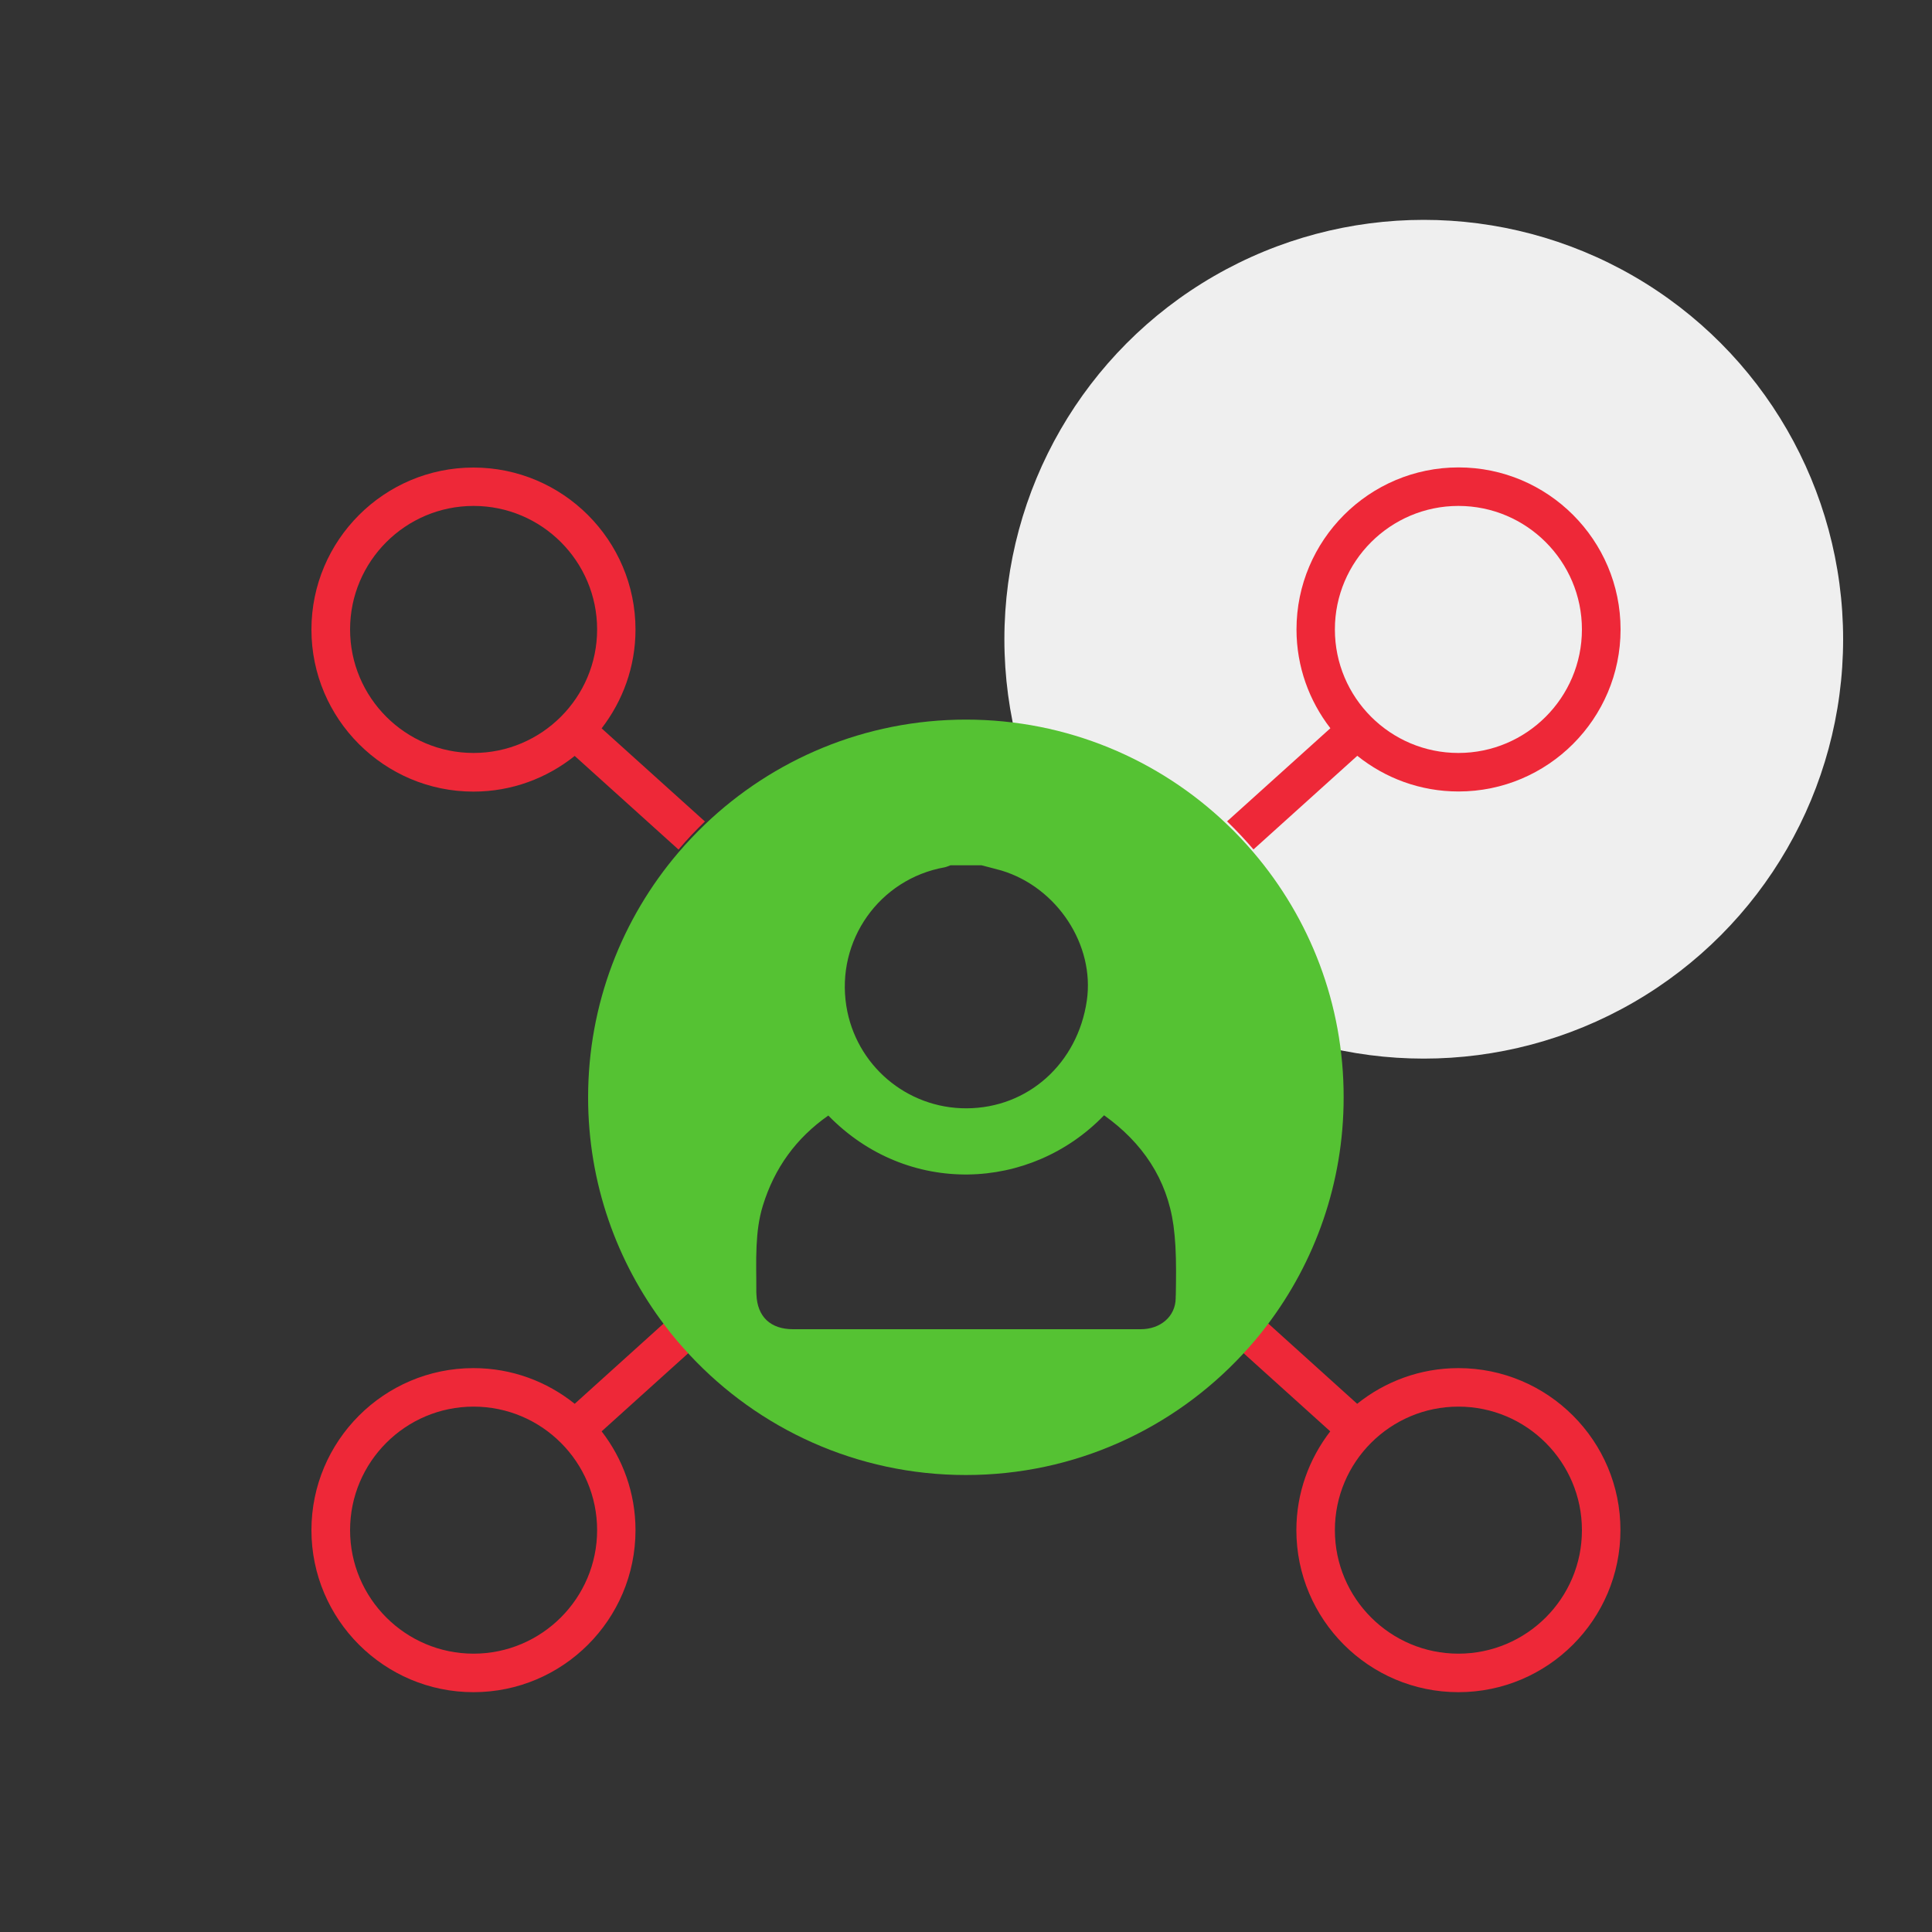
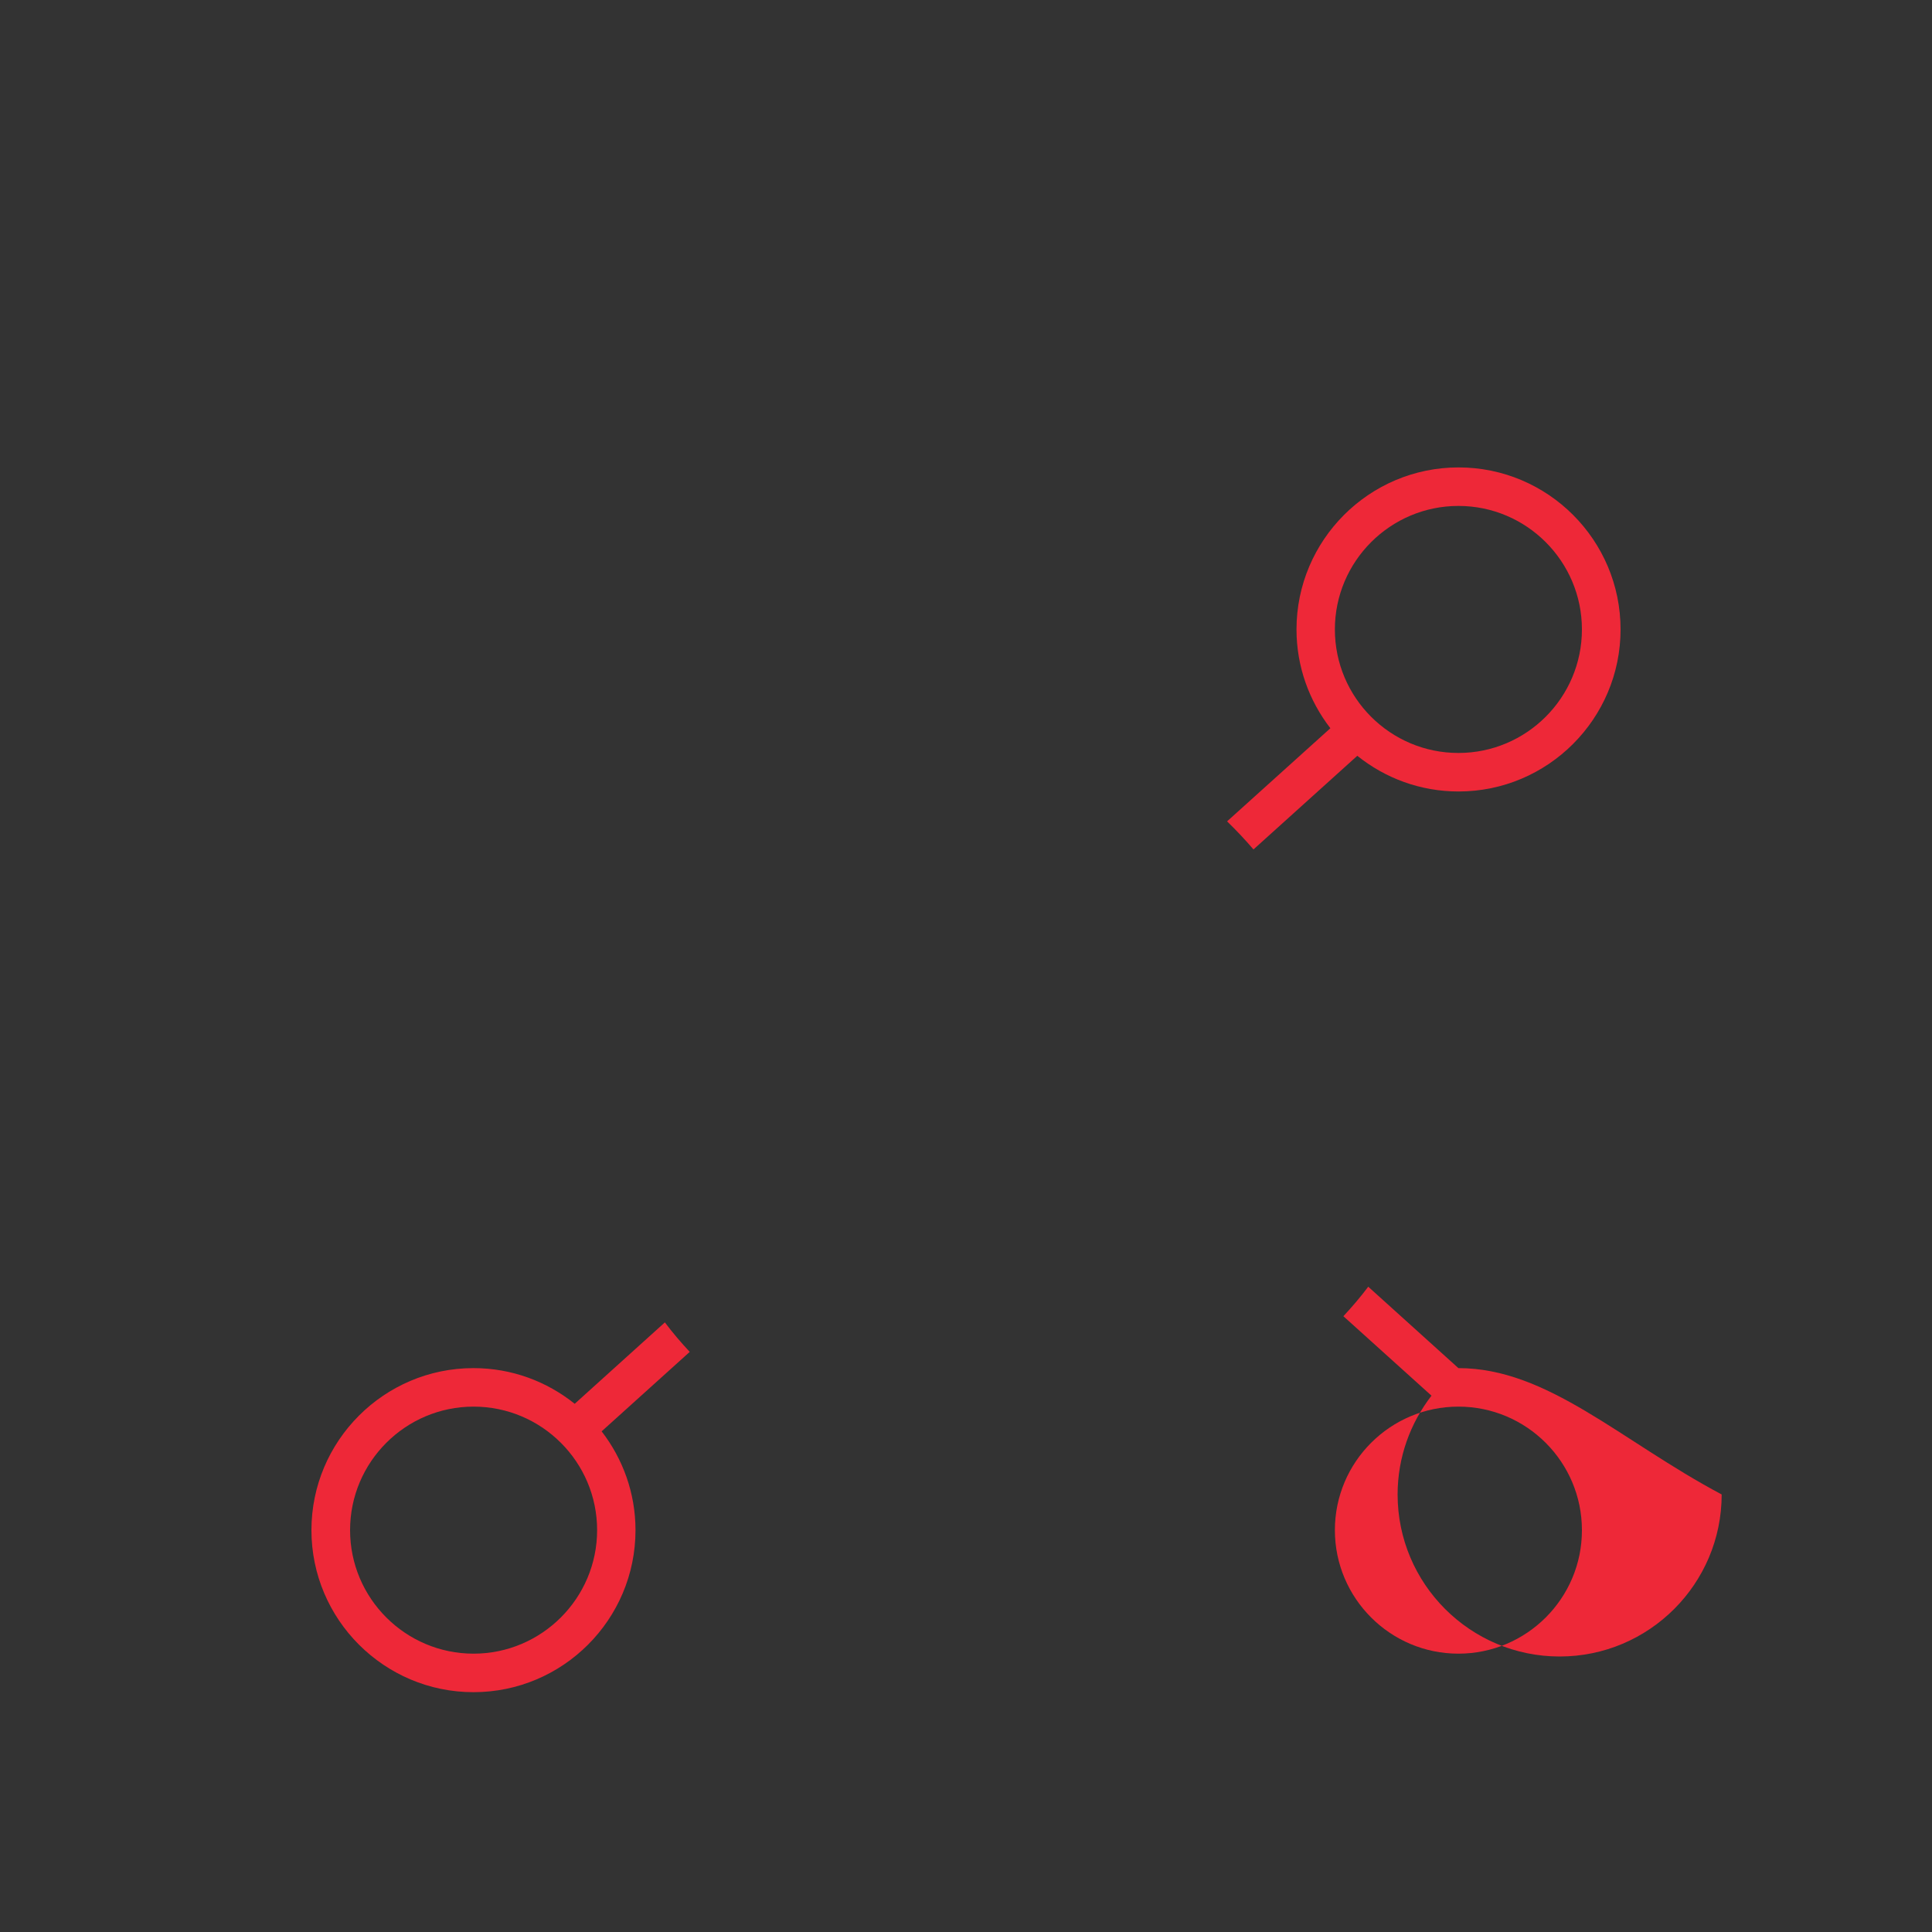
<svg xmlns="http://www.w3.org/2000/svg" id="Layer_1" x="0px" y="0px" viewBox="0 0 150 150" style="enable-background:new 0 0 150 150;" xml:space="preserve">
  <rect x="0" y="0" width="150" height="150" fill="#333333" stroke="none" />
  <style type="text/css">	.st0{fill:#EFEFEF;}	.st1{fill:#55C233;}	.st2{fill:url(#SVGID_1_);}	.st3{fill:#AAC4D3;}	.st4{fill:#08011E;}	.st5{fill:#FFFFFF;}	.st6{fill:#80C11C;}	.st7{fill:#FF92AA;}	.st8{fill:#B0B0B0;}	.st9{fill:#FFE1CF;}	.st10{fill:#EE2838;}	.st11{fill-rule:evenodd;clip-rule:evenodd;fill:#55C233;}	.st12{fill:none;}</style>
-   <circle class="st0" cx="110.54" cy="49.63" r="32.56" />
  <g>
    <path class="st10" d="M97.32,65.95l8.06-7.27c2.16,1.73,4.88,2.77,7.86,2.77c6.94,0,12.58-5.65,12.58-12.58  c0-6.94-5.64-12.58-12.58-12.58c-6.94,0-12.58,5.65-12.58,12.58c0,2.89,0.99,5.55,2.63,7.67l-8.02,7.23  C95.99,64.47,96.67,65.19,97.32,65.95z M113.23,39.28c5.29,0,9.59,4.3,9.59,9.59c0,5.29-4.3,9.59-9.59,9.59  c-5.29,0-9.59-4.3-9.59-9.59C103.64,43.58,107.95,39.28,113.23,39.28z" />
-     <path class="st10" d="M113.23,106.22c-2.97,0-5.7,1.04-7.86,2.77l-7-6.32c-0.6,0.8-1.25,1.56-1.93,2.29l6.84,6.17  c-1.64,2.13-2.63,4.78-2.63,7.67c0,6.94,5.64,12.58,12.58,12.58c6.94,0,12.58-5.64,12.58-12.58  C125.82,111.86,120.17,106.22,113.23,106.22z M113.23,128.39c-5.29,0-9.59-4.3-9.59-9.59c0-5.29,4.3-9.59,9.59-9.59  c5.29,0,9.59,4.3,9.59,9.59C122.83,124.09,118.52,128.39,113.23,128.39z" />
-     <path class="st10" d="M54.73,63.78l-8.02-7.23c1.64-2.13,2.63-4.78,2.63-7.67c0-6.94-5.65-12.58-12.58-12.58  c-6.94,0-12.58,5.65-12.58,12.58c0,6.94,5.65,12.58,12.58,12.58c2.97,0,5.7-1.04,7.86-2.77l8.06,7.27  C53.33,65.19,54.01,64.47,54.73,63.78z M36.77,58.46c-5.29,0-9.59-4.3-9.59-9.59c0-5.29,4.3-9.59,9.59-9.59  c5.29,0,9.59,4.3,9.59,9.59C46.36,54.16,42.05,58.46,36.77,58.46z" />
+     <path class="st10" d="M113.23,106.22l-7-6.32c-0.6,0.8-1.25,1.56-1.93,2.29l6.84,6.17  c-1.64,2.13-2.63,4.78-2.63,7.67c0,6.94,5.64,12.58,12.58,12.58c6.94,0,12.58-5.64,12.58-12.58  C125.82,111.86,120.17,106.22,113.23,106.22z M113.23,128.39c-5.29,0-9.59-4.3-9.59-9.59c0-5.29,4.3-9.59,9.59-9.59  c5.29,0,9.59,4.3,9.59,9.59C122.83,124.09,118.52,128.39,113.23,128.39z" />
    <path class="st10" d="M44.62,108.99c-2.16-1.73-4.88-2.77-7.86-2.77c-6.94,0-12.58,5.65-12.58,12.58c0,6.94,5.65,12.58,12.58,12.58  c6.94,0,12.58-5.64,12.58-12.58c0-2.89-0.99-5.55-2.63-7.67l6.84-6.17c-0.68-0.73-1.33-1.49-1.93-2.29L44.62,108.99z M36.77,128.39  c-5.29,0-9.59-4.3-9.59-9.59c0-5.29,4.3-9.59,9.59-9.59c5.29,0,9.59,4.3,9.59,9.59C46.36,124.09,42.05,128.39,36.77,128.39z" />
-     <path class="st1" d="M97.32,66.18c-0.65-0.76-1.33-1.49-2.06-2.18C90,58.97,82.86,55.87,75,55.87c-7.86,0-15,3.1-20.27,8.14  c-0.72,0.69-1.41,1.42-2.06,2.18c-4.37,5.12-7.01,11.76-7.01,19.01c0,6.65,2.22,12.78,5.95,17.7c0.6,0.8,1.25,1.56,1.93,2.29  c5.35,5.74,12.98,9.33,21.45,9.33c8.47,0,16.09-3.59,21.45-9.33c0.68-0.73,1.33-1.49,1.93-2.29c3.73-4.92,5.95-11.05,5.95-17.7  C104.33,77.94,101.69,71.3,97.32,66.18z M73.33,67.34c0.16-0.03,0.32-0.11,0.47-0.16c0.8,0,1.6,0,2.4,0  c0.52,0.14,1.04,0.26,1.56,0.41c4.32,1.31,7.25,5.78,6.62,10.1c-0.71,4.88-4.57,8.34-9.33,8.36c-4.65,0.02-8.61-3.35-9.34-7.94  C64.9,73.02,68.27,68.25,73.33,67.34z M91.28,100.8c-0.02,1.42-1.19,2.4-2.71,2.4l-27,0c-1.75,0-2.77-0.97-2.84-2.68  c0-0.07-0.01-0.13-0.01-0.2c0.01-1.19-0.04-2.39,0.02-3.58c0.05-1.06,0.17-2.11,0.49-3.14c0.9-2.92,2.58-5.24,5.08-6.99  c6.14,6.3,15.69,5.91,21.41-0.02c2.97,2.12,4.89,4.94,5.39,8.56c0.07,0.53,0.12,1.07,0.15,1.61c0.07,1.25,0.05,2.51,0.03,3.76  C91.28,100.62,91.28,100.71,91.28,100.8z" />
  </g>
</svg>